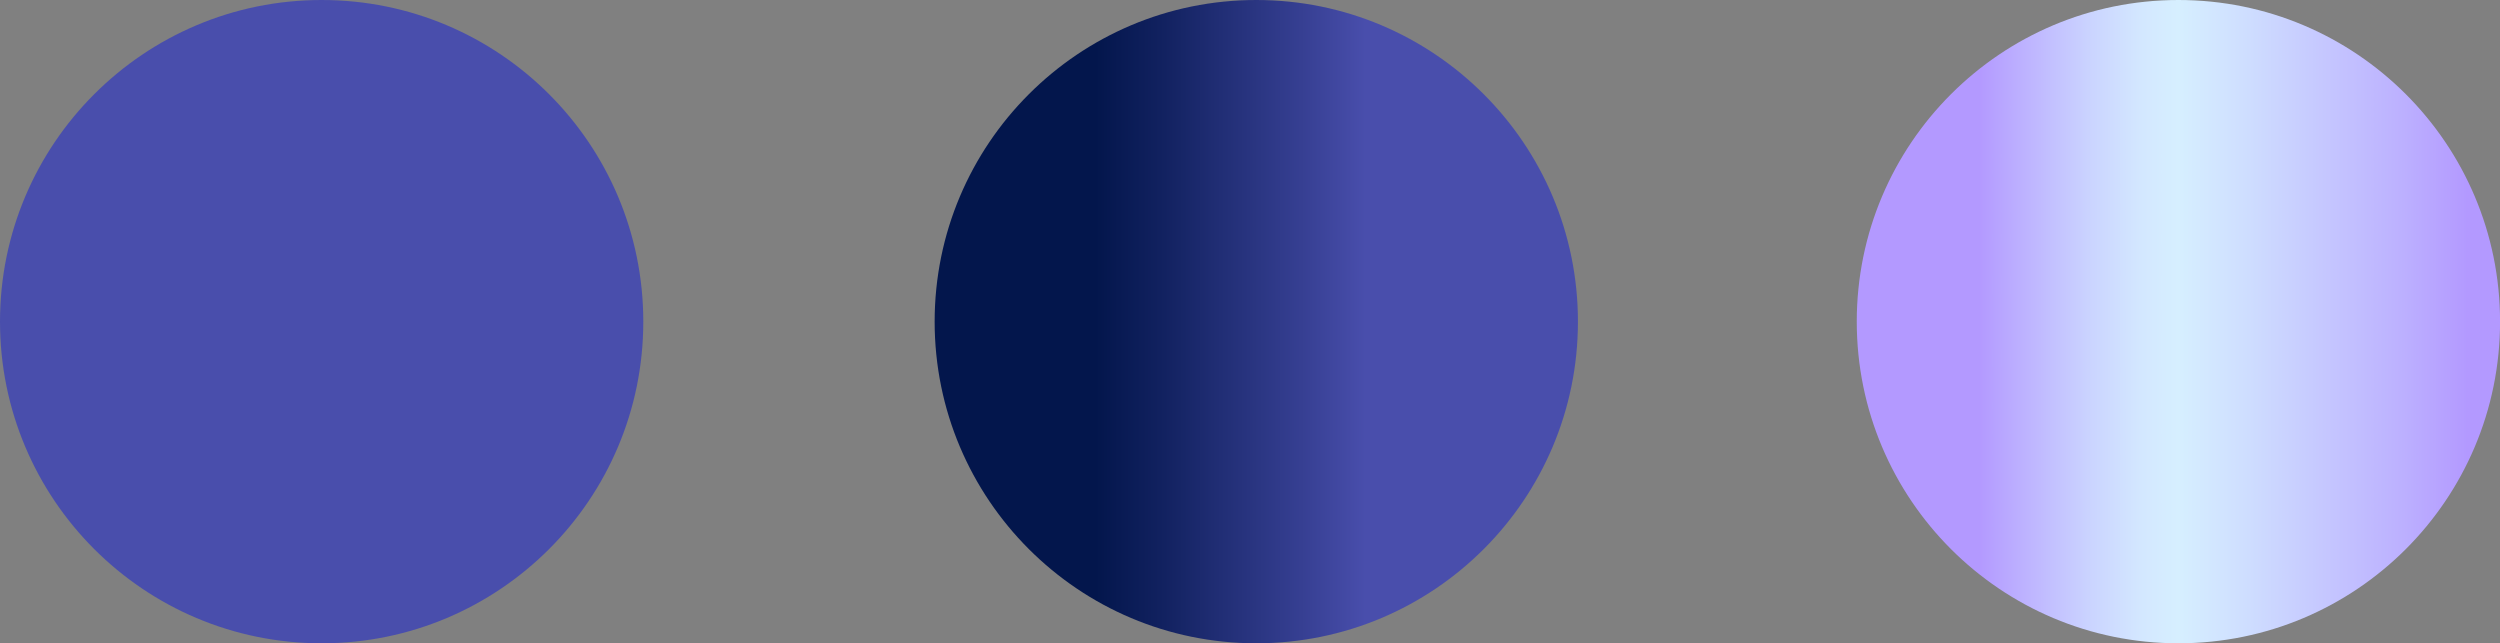
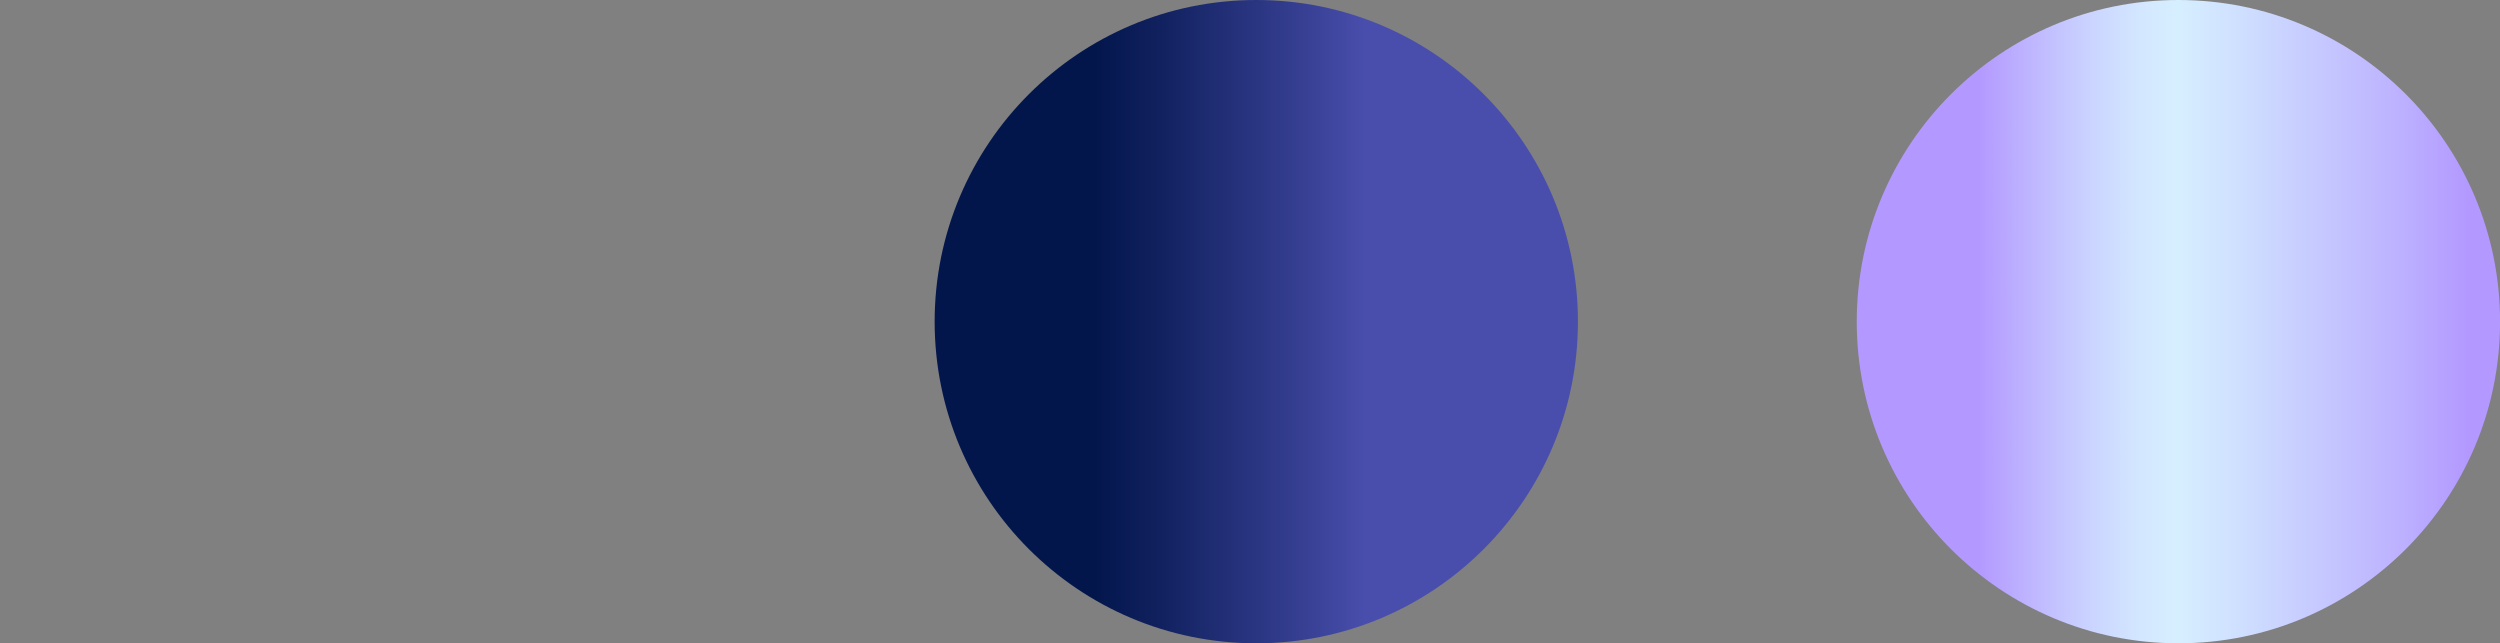
<svg xmlns="http://www.w3.org/2000/svg" id="Layer_2" data-name="Layer 2" viewBox="0 0 461.14 118.66">
  <rect x="0" y="0" width="461.14" height="118.66" fill="#808080" stroke="none" />
  <defs>
    <style>
      .cls-1 {
        fill: url(#linear-gradient);
      }

      .cls-1, .cls-2, .cls-3 {
        stroke-width: 0px;
      }

      .cls-2 {
        fill: url(#linear-gradient-2);
      }

      .cls-3 {
        fill: #494eac;
      }
    </style>
    <linearGradient id="linear-gradient" x1="172.4" y1="59.33" x2="291.05" y2="59.33" gradientUnits="userSpaceOnUse">
      <stop offset=".25" stop-color="#03164c" />
      <stop offset=".35" stop-color="#11215f" />
      <stop offset=".57" stop-color="#363f92" />
      <stop offset=".67" stop-color="#494eac" />
    </linearGradient>
    <linearGradient id="linear-gradient-2" x1="342.49" y1="59.33" x2="461.14" y2="59.33" gradientUnits="userSpaceOnUse">
      <stop offset=".19" stop-color="#b399ff" />
      <stop offset=".26" stop-color="#bdb2ff" />
      <stop offset=".36" stop-color="#cad3ff" />
      <stop offset=".44" stop-color="#d3e7ff" />
      <stop offset=".5" stop-color="#d6efff" />
      <stop offset=".61" stop-color="#ceddff" />
      <stop offset=".85" stop-color="#bcb0ff" />
      <stop offset=".95" stop-color="#b399ff" />
    </linearGradient>
  </defs>
  <g id="Layer_12" data-name="Layer 12">
-     <circle class="cls-3" cx="59.33" cy="59.33" r="59.33" />
    <circle class="cls-1" cx="231.73" cy="59.33" r="59.33" />
    <circle class="cls-2" cx="401.82" cy="59.33" r="59.33" />
  </g>
</svg>